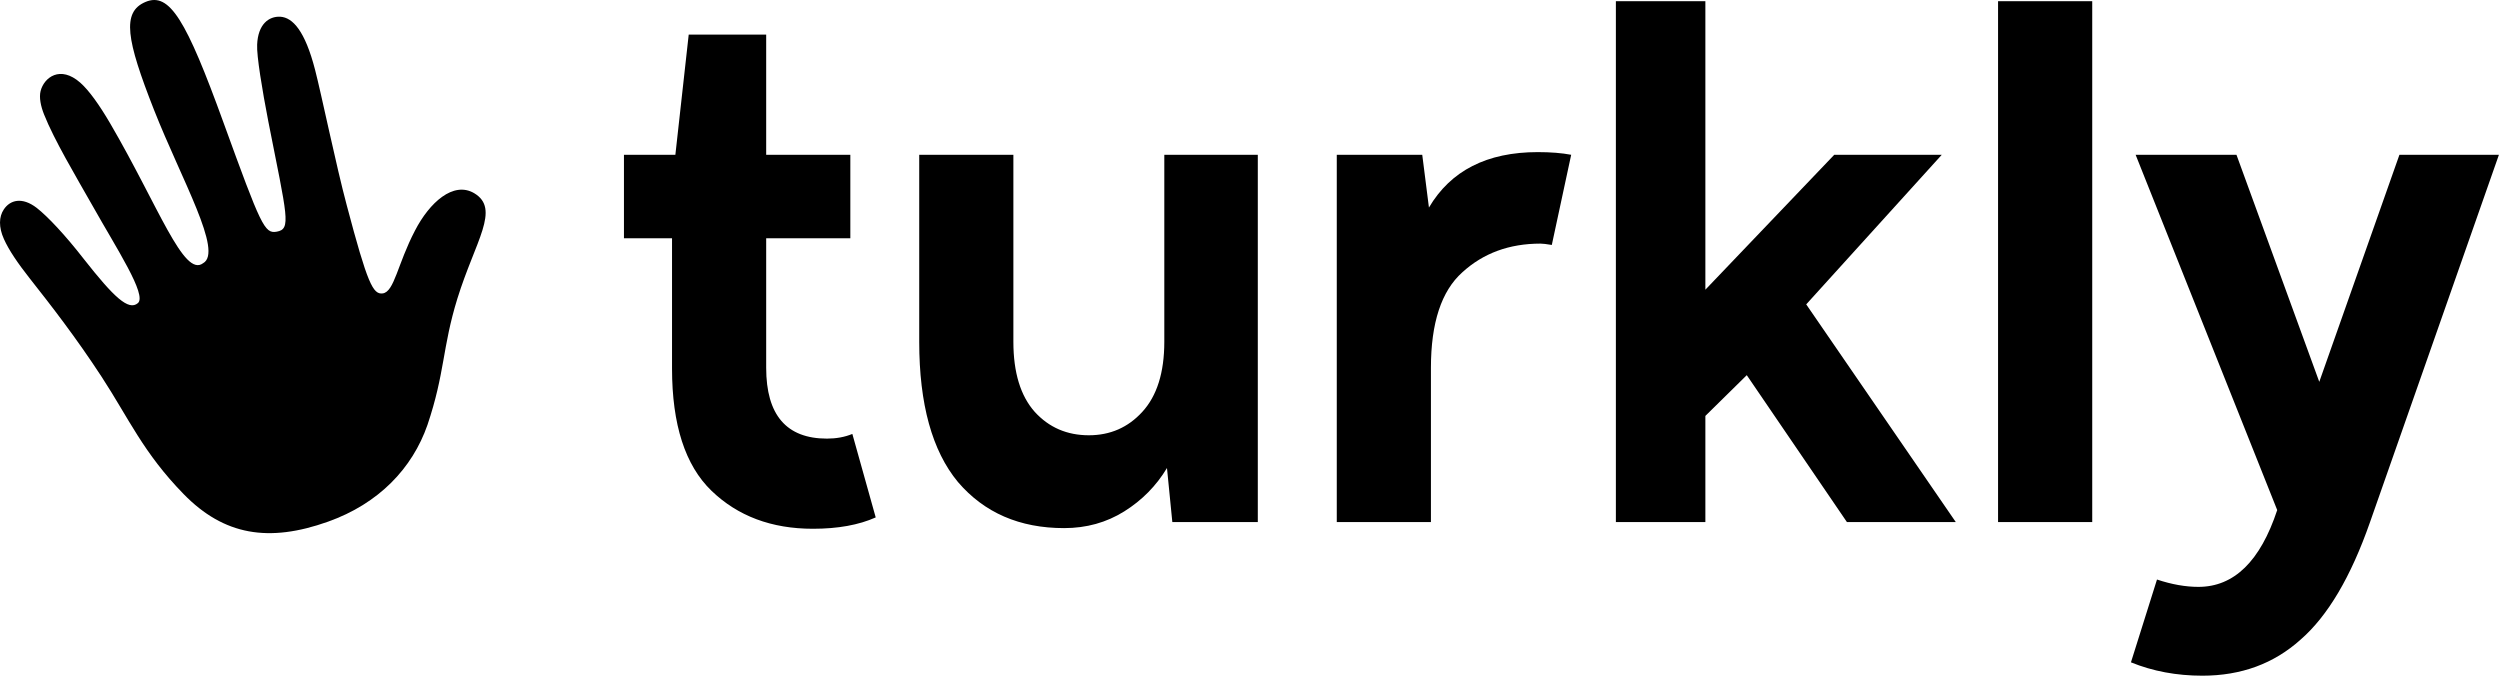
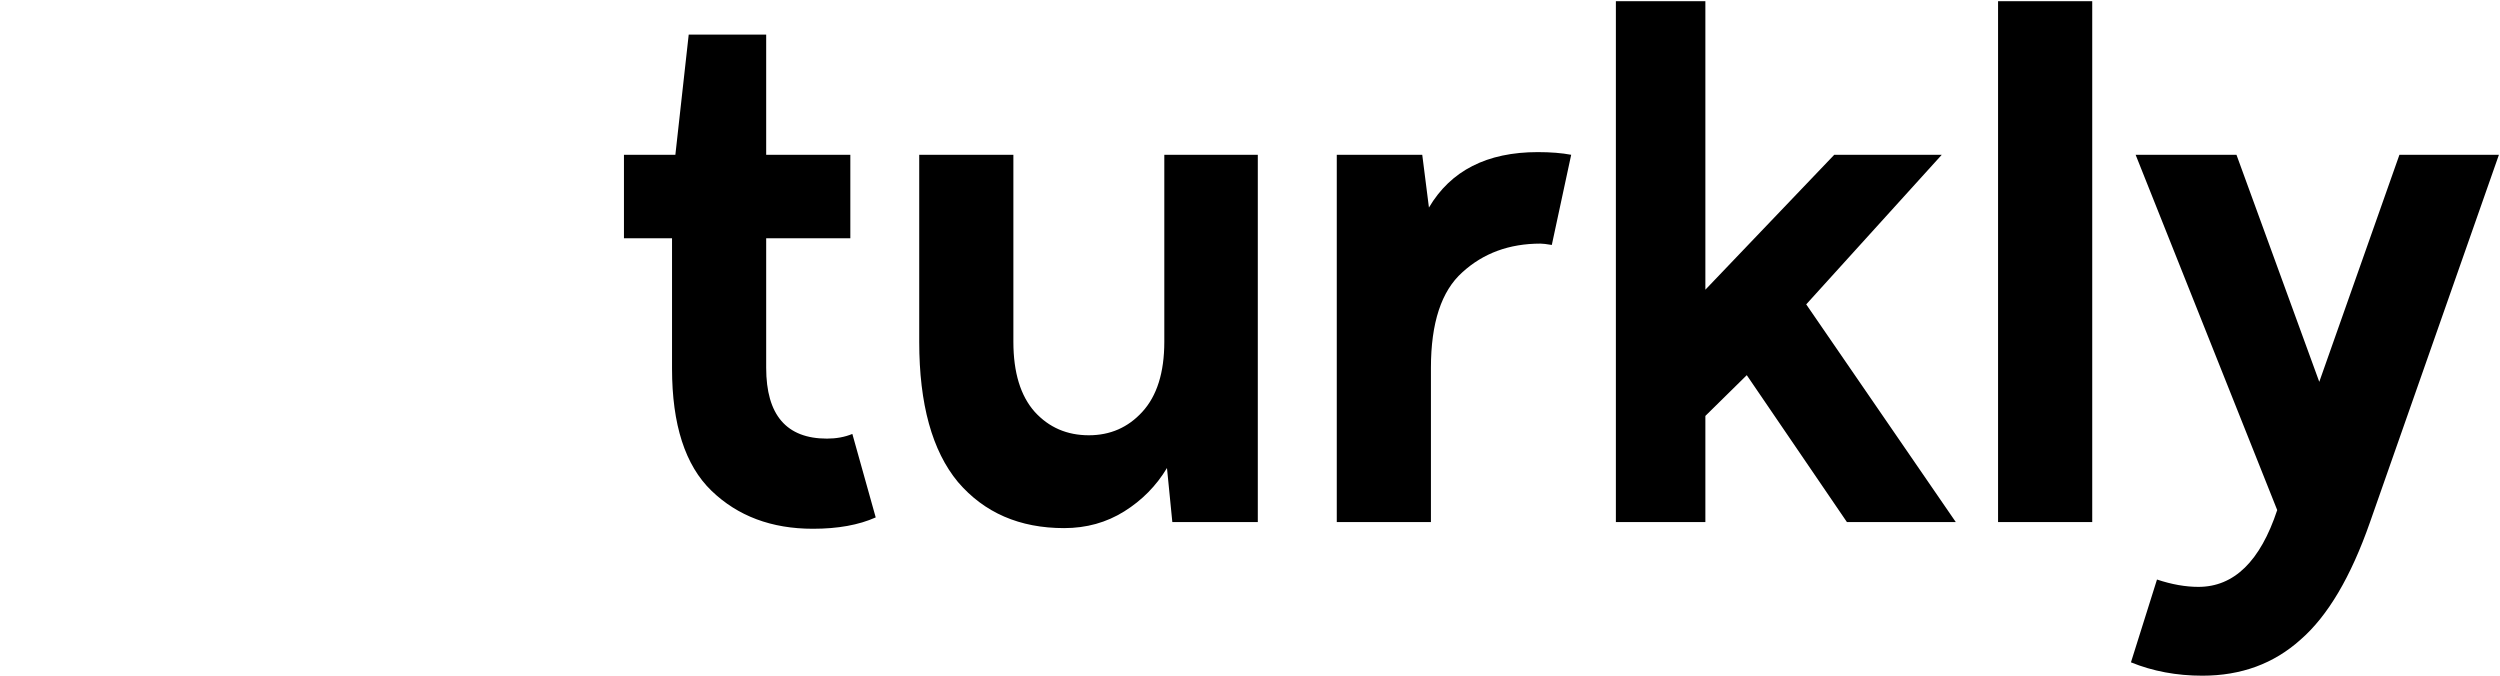
<svg xmlns="http://www.w3.org/2000/svg" width="148" height="40" viewBox="0 0 148 40" fill="none">
  <path fill-rule="evenodd" clip-rule="evenodd" d="M118.285 30.908H123.86V0.07H118.285V30.908ZM126.152 39.21C127.444 39.737 128.854 40.001 130.383 40.001C132.676 40.001 134.613 39.289 136.194 37.866C137.802 36.469 139.173 34.15 140.306 30.908L147.936 9.163H142.046L137.301 22.605L132.399 9.163H126.429L134.811 30.196C133.809 33.227 132.254 34.743 130.145 34.743C129.381 34.743 128.564 34.598 127.694 34.308L126.152 39.21ZM100.958 30.908H95.66V0.07H100.958V17.15L108.588 9.163H114.953L106.928 18.019L115.784 30.908H109.339L103.409 22.21L100.958 24.622V30.908ZM79.137 30.908H84.711V21.775C84.711 19.113 85.331 17.229 86.569 16.122C87.808 14.988 89.35 14.422 91.195 14.422C91.327 14.422 91.551 14.448 91.867 14.501L93.014 9.163C92.46 9.058 91.801 9.005 91.037 9.005C88.032 9.005 85.884 10.099 84.593 12.287L84.197 9.163H79.137V30.908ZM62.997 31.264C60.361 31.264 58.266 30.354 56.711 28.536C55.182 26.691 54.418 23.923 54.418 20.233V9.163H59.992V20.233C59.992 22.052 60.414 23.436 61.258 24.384C62.101 25.307 63.168 25.768 64.46 25.768C65.725 25.768 66.779 25.307 67.623 24.384C68.493 23.436 68.927 22.052 68.927 20.233V9.163H74.462V30.908H69.402L69.085 27.706C68.453 28.76 67.609 29.616 66.555 30.275C65.501 30.934 64.315 31.264 62.997 31.264ZM42.117 29.05C43.672 30.552 45.675 31.303 48.126 31.303C49.602 31.303 50.841 31.079 51.842 30.631L50.459 25.689C50.011 25.874 49.51 25.966 48.956 25.966C46.558 25.966 45.358 24.569 45.358 21.775V14.105H50.34V9.163H45.358V2.047H40.772L39.982 9.163H36.938V14.105H39.784V21.815C39.784 25.136 40.562 27.547 42.117 29.05Z" fill="black" />
-   <path d="M19.417 30.884C15.916 32.131 13.264 31.699 10.874 29.253C8.484 26.807 7.624 24.768 6.011 22.298C4.482 19.96 3.048 18.113 1.734 16.447C1.065 15.595 0.527 14.816 0.229 14.144C-0.082 13.449 -0.07 12.837 0.229 12.393C0.599 11.842 1.304 11.638 2.176 12.309C2.821 12.813 3.861 13.916 4.96 15.331C6.752 17.61 7.612 18.413 8.162 17.945C8.723 17.478 6.883 14.684 5.498 12.214C4.47 10.403 3.204 8.28 2.606 6.77C2.415 6.29 2.307 5.774 2.403 5.391C2.606 4.587 3.562 3.844 4.757 4.899C5.271 5.355 5.88 6.206 6.525 7.309C9.393 12.226 10.874 16.447 12.021 15.583C13.228 14.919 10.755 10.655 9.118 6.506C7.481 2.345 7.194 0.714 8.616 0.114C10.038 -0.485 11.029 1.182 13.228 7.249C15.462 13.401 15.661 13.842 16.379 13.716C17.255 13.563 17.003 12.861 15.88 7.165C15.522 5.319 15.187 3.292 15.223 2.645C15.271 1.433 15.916 0.954 16.597 0.99C17.326 1.038 18.055 1.817 18.652 4.131C19.023 5.558 19.907 9.839 20.528 12.154C21.759 16.806 22.081 17.442 22.655 17.37C23.348 17.274 23.527 15.643 24.566 13.653C25.427 11.986 26.836 10.715 28.067 11.434C29.644 12.37 28.139 14.252 27.075 17.682C26.179 20.584 26.346 22.07 25.307 25.152C24.411 27.73 22.416 29.817 19.417 30.884Z" fill="black" />
</svg>